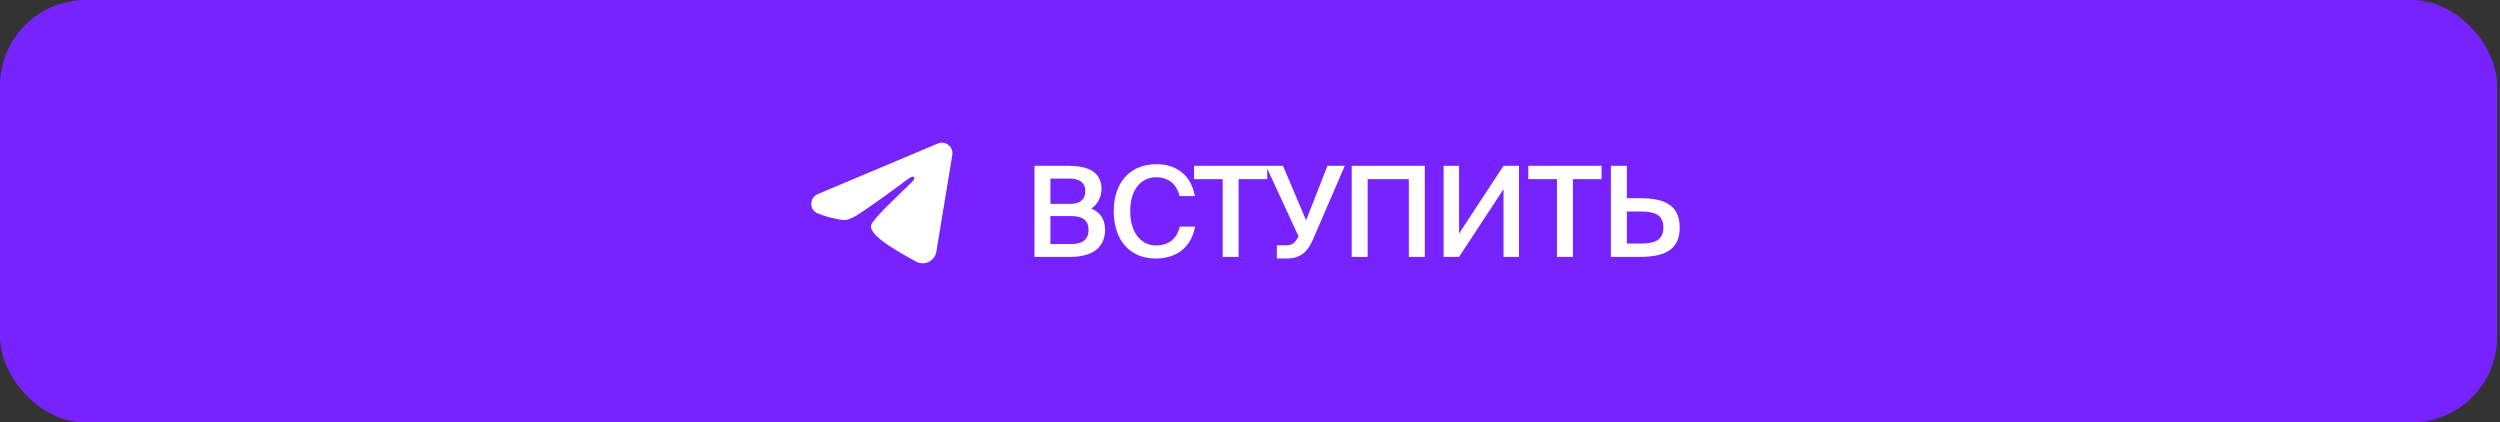
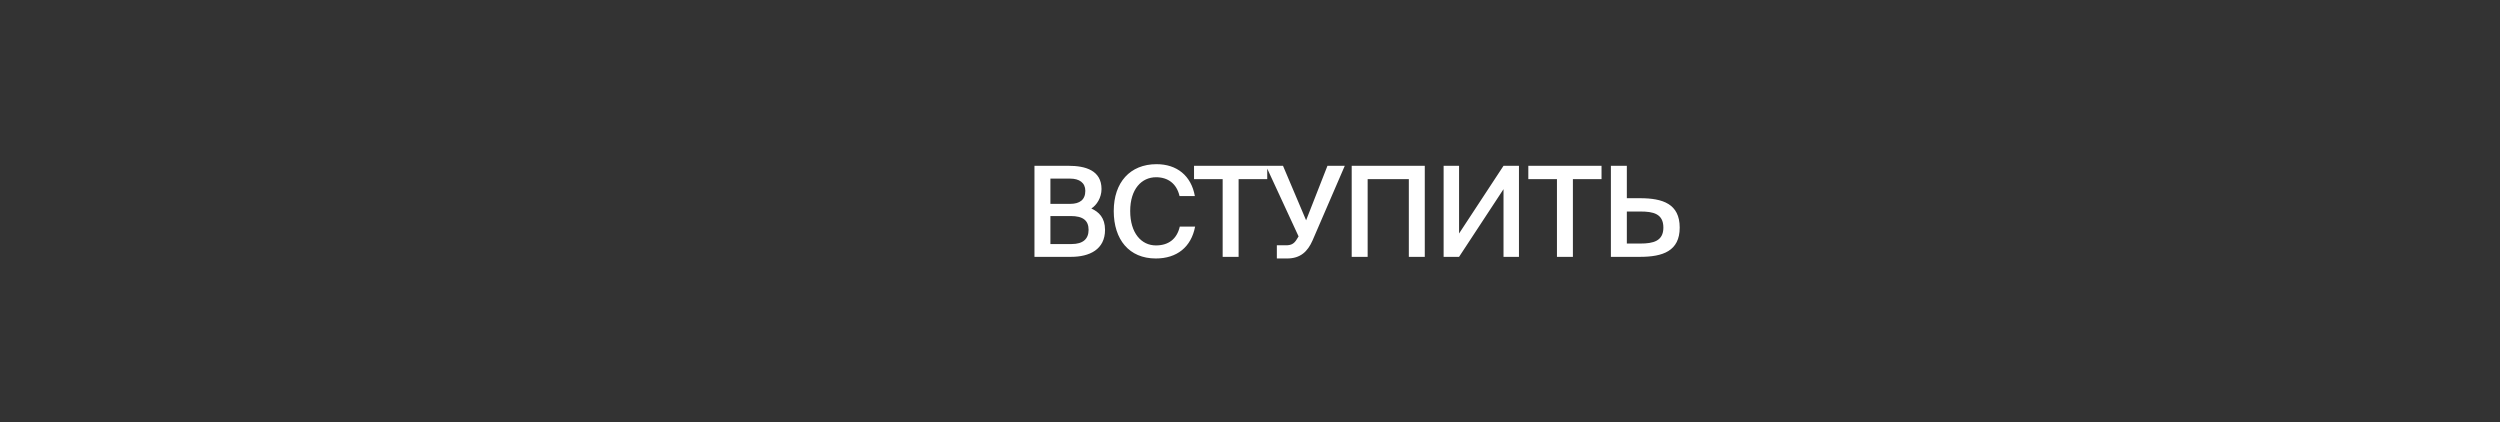
<svg xmlns="http://www.w3.org/2000/svg" width="219" height="37" viewBox="0 0 219 37" fill="none">
  <rect x="0" y="0" width="219" height="37" fill="#333333" stroke="none" />
-   <rect width="218.75" height="37" rx="7.5" fill="#7723FF" />
-   <path fill-rule="evenodd" clip-rule="evenodd" d="M82.153 12.572C82.305 12.508 82.471 12.486 82.635 12.508C82.798 12.53 82.953 12.596 83.082 12.698C83.212 12.8 83.312 12.935 83.371 13.089C83.431 13.243 83.448 13.41 83.422 13.573L82.026 22.038C81.891 22.855 80.995 23.323 80.246 22.916C79.62 22.576 78.689 22.052 77.852 21.505C77.434 21.231 76.152 20.354 76.31 19.73C76.445 19.197 78.599 17.192 79.829 16C80.312 15.531 80.092 15.261 79.522 15.692C78.105 16.762 75.831 18.388 75.079 18.846C74.416 19.249 74.07 19.318 73.656 19.249C72.902 19.124 72.202 18.929 71.631 18.692C70.86 18.372 70.897 17.312 71.631 17.003L82.153 12.572Z" fill="white" />
  <path d="M90.619 22.5V14.525H93.622C95.074 14.525 96.493 14.921 96.493 16.56C96.493 17.308 96.075 17.968 95.602 18.265C96.262 18.562 96.801 19.079 96.801 20.135C96.801 21.851 95.448 22.5 93.82 22.5H90.619ZM92.016 18.925V21.378H93.875C94.876 21.378 95.36 20.927 95.36 20.135C95.36 19.31 94.865 18.925 93.798 18.925H92.016ZM92.016 15.647V17.858H93.754C94.579 17.858 95.074 17.506 95.074 16.714C95.074 16.01 94.546 15.647 93.754 15.647H92.016ZM103.35 19.849H104.692C104.351 21.642 103.097 22.643 101.249 22.643C98.917 22.643 97.564 20.993 97.564 18.485C97.564 15.977 98.994 14.382 101.315 14.382C103.086 14.382 104.351 15.383 104.67 17.176H103.328C103.075 16.087 102.316 15.526 101.271 15.526C100.006 15.526 99.005 16.56 99.005 18.485C99.005 20.421 99.984 21.499 101.26 21.499C102.349 21.499 103.097 20.949 103.35 19.849ZM107.105 22.5V15.691H104.597V14.525H111.01V15.691H108.502V22.5H107.105ZM114.415 19.299L116.285 14.525H117.803L114.976 21.07C114.547 22.038 113.92 22.643 112.743 22.643H111.852V21.488H112.644C113.073 21.488 113.326 21.378 113.557 21.026L113.755 20.707L110.895 14.525H112.391L114.415 19.299ZM124.811 22.5H123.414V15.691H119.806V22.5H118.409V14.525H124.811V22.5ZM126.461 22.5V14.525H127.814V20.454L131.708 14.525H133.061V22.5H131.708V16.571L127.814 22.5H126.461ZM136.389 22.5V15.691H133.881V14.525H140.294V15.691H137.786V22.5H136.389ZM141.114 22.5V14.525H142.511V17.363H143.666C145.657 17.363 147.142 17.858 147.142 19.937C147.142 21.994 145.657 22.5 143.666 22.5H141.114ZM142.511 21.334H143.71C144.81 21.334 145.712 21.125 145.712 19.937C145.712 18.716 144.81 18.529 143.71 18.529H142.511V21.334Z" fill="white" />
</svg>